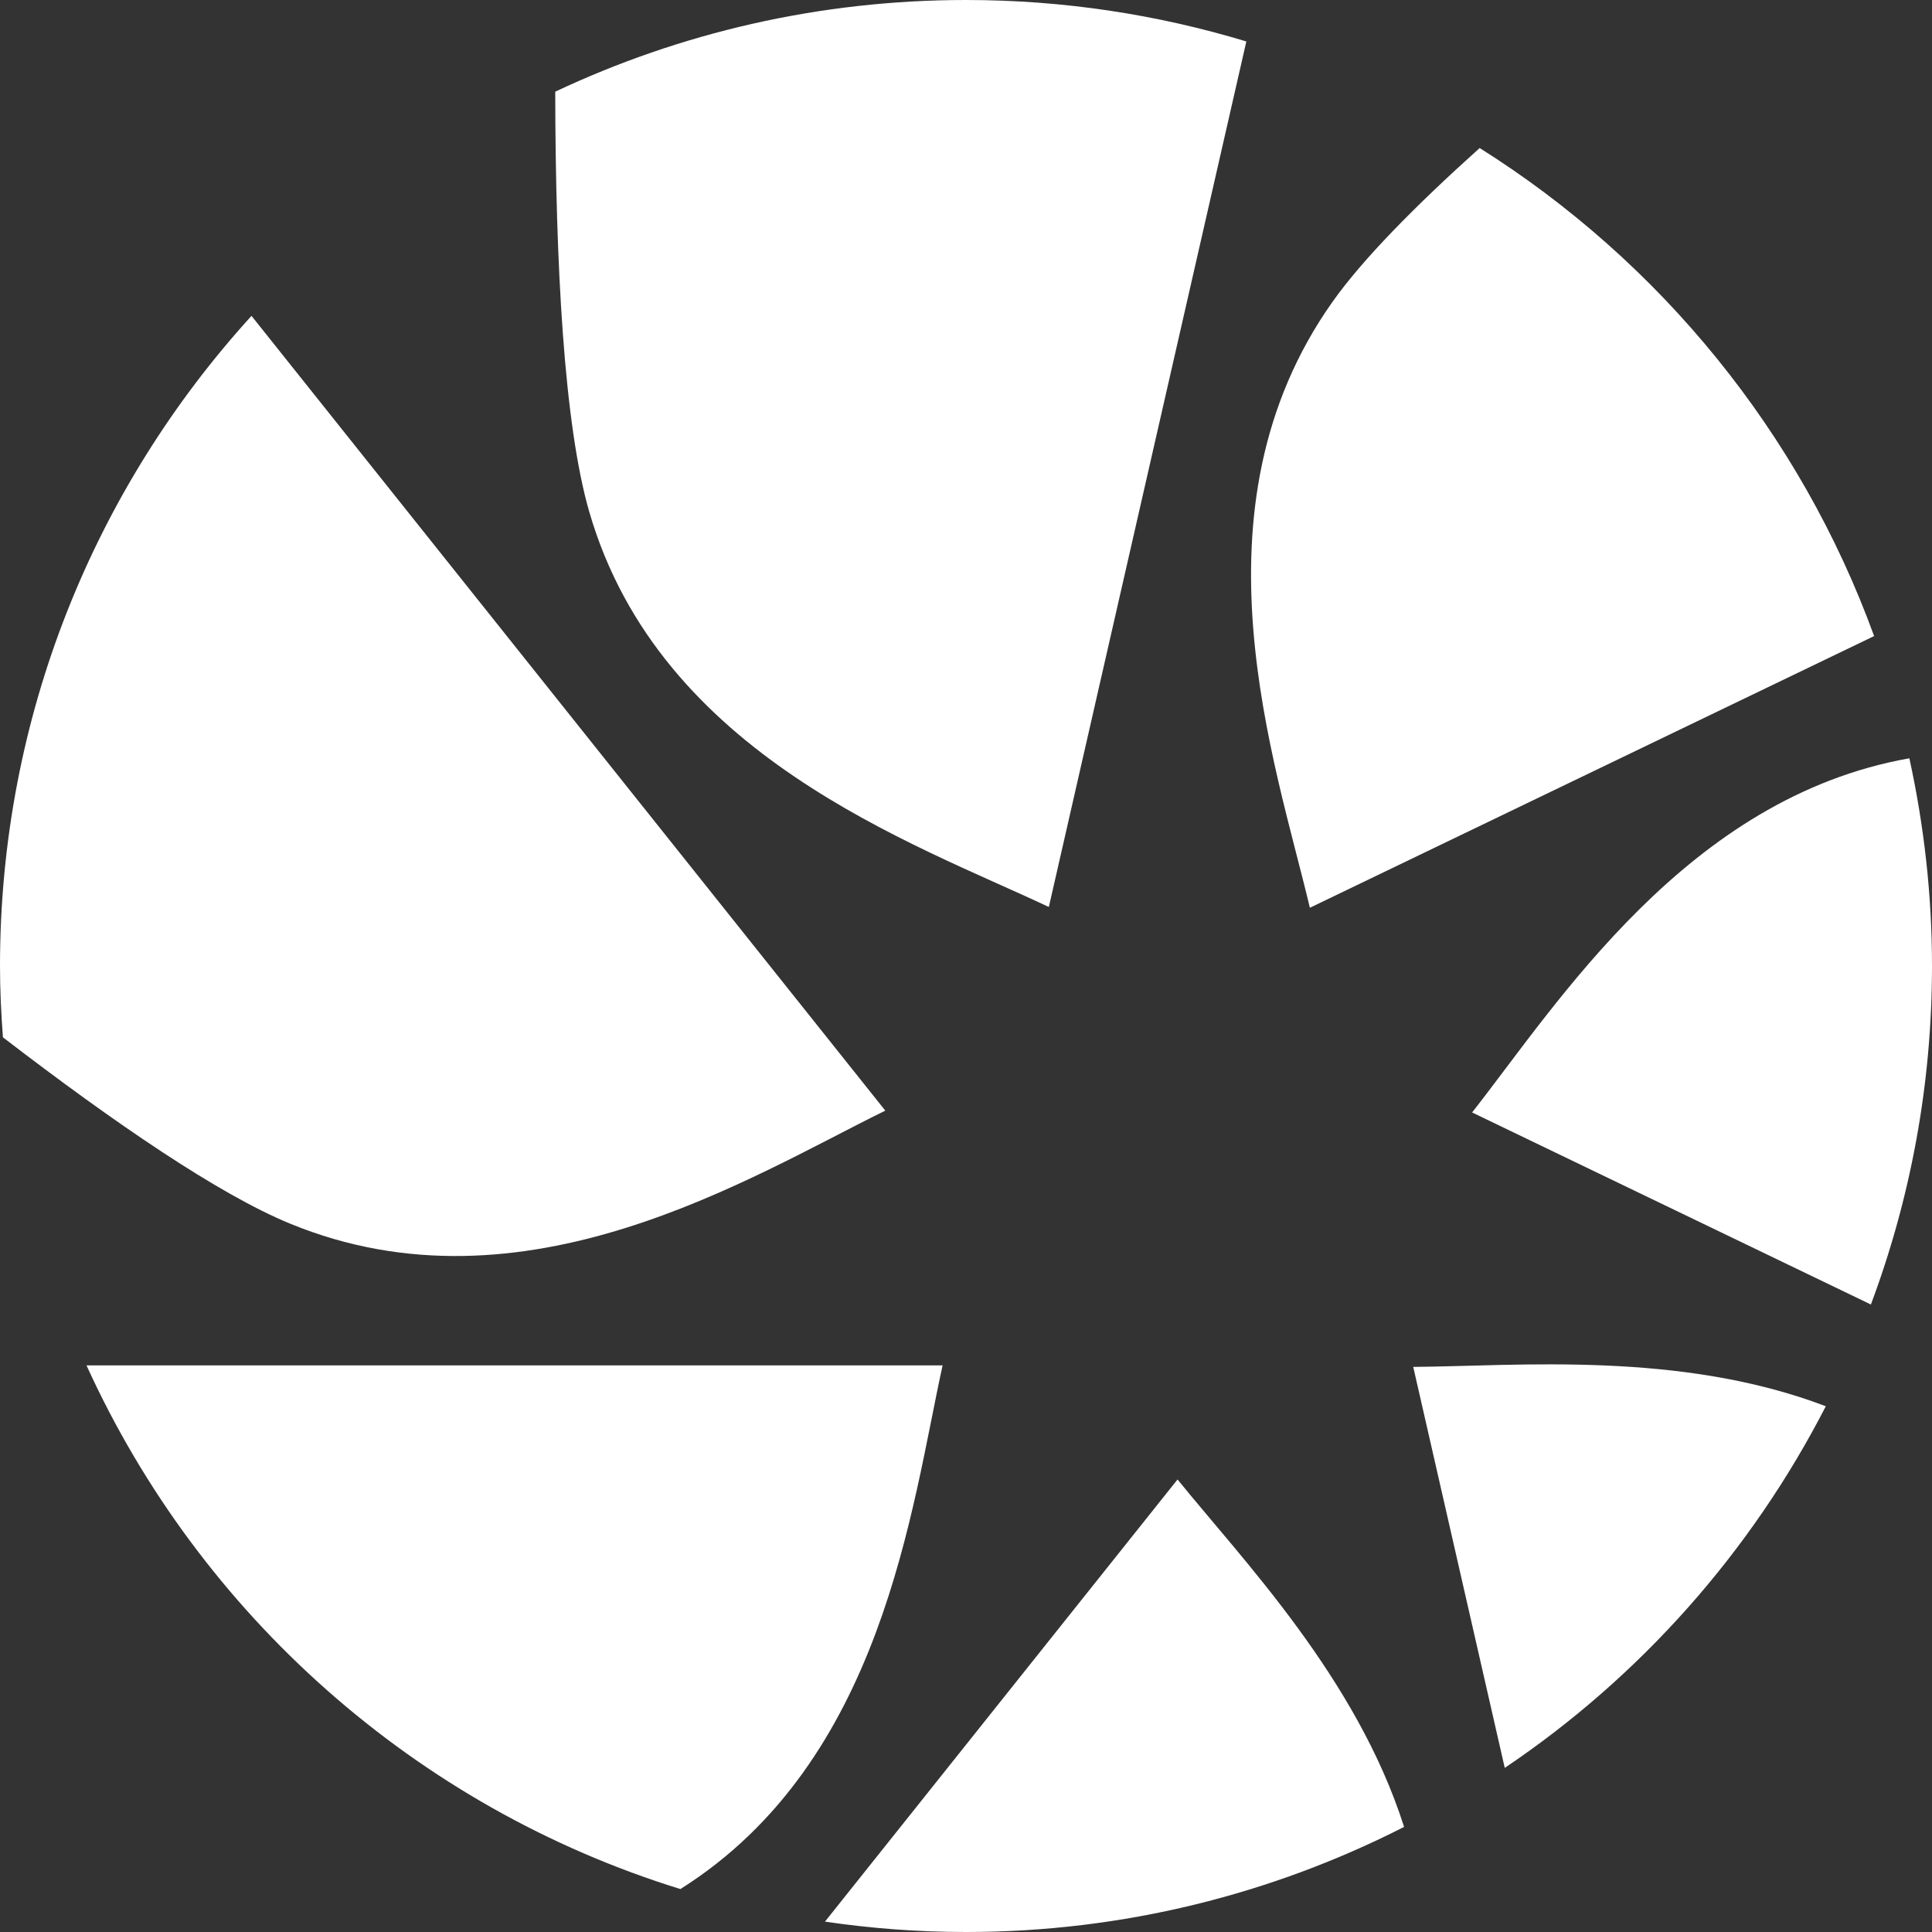
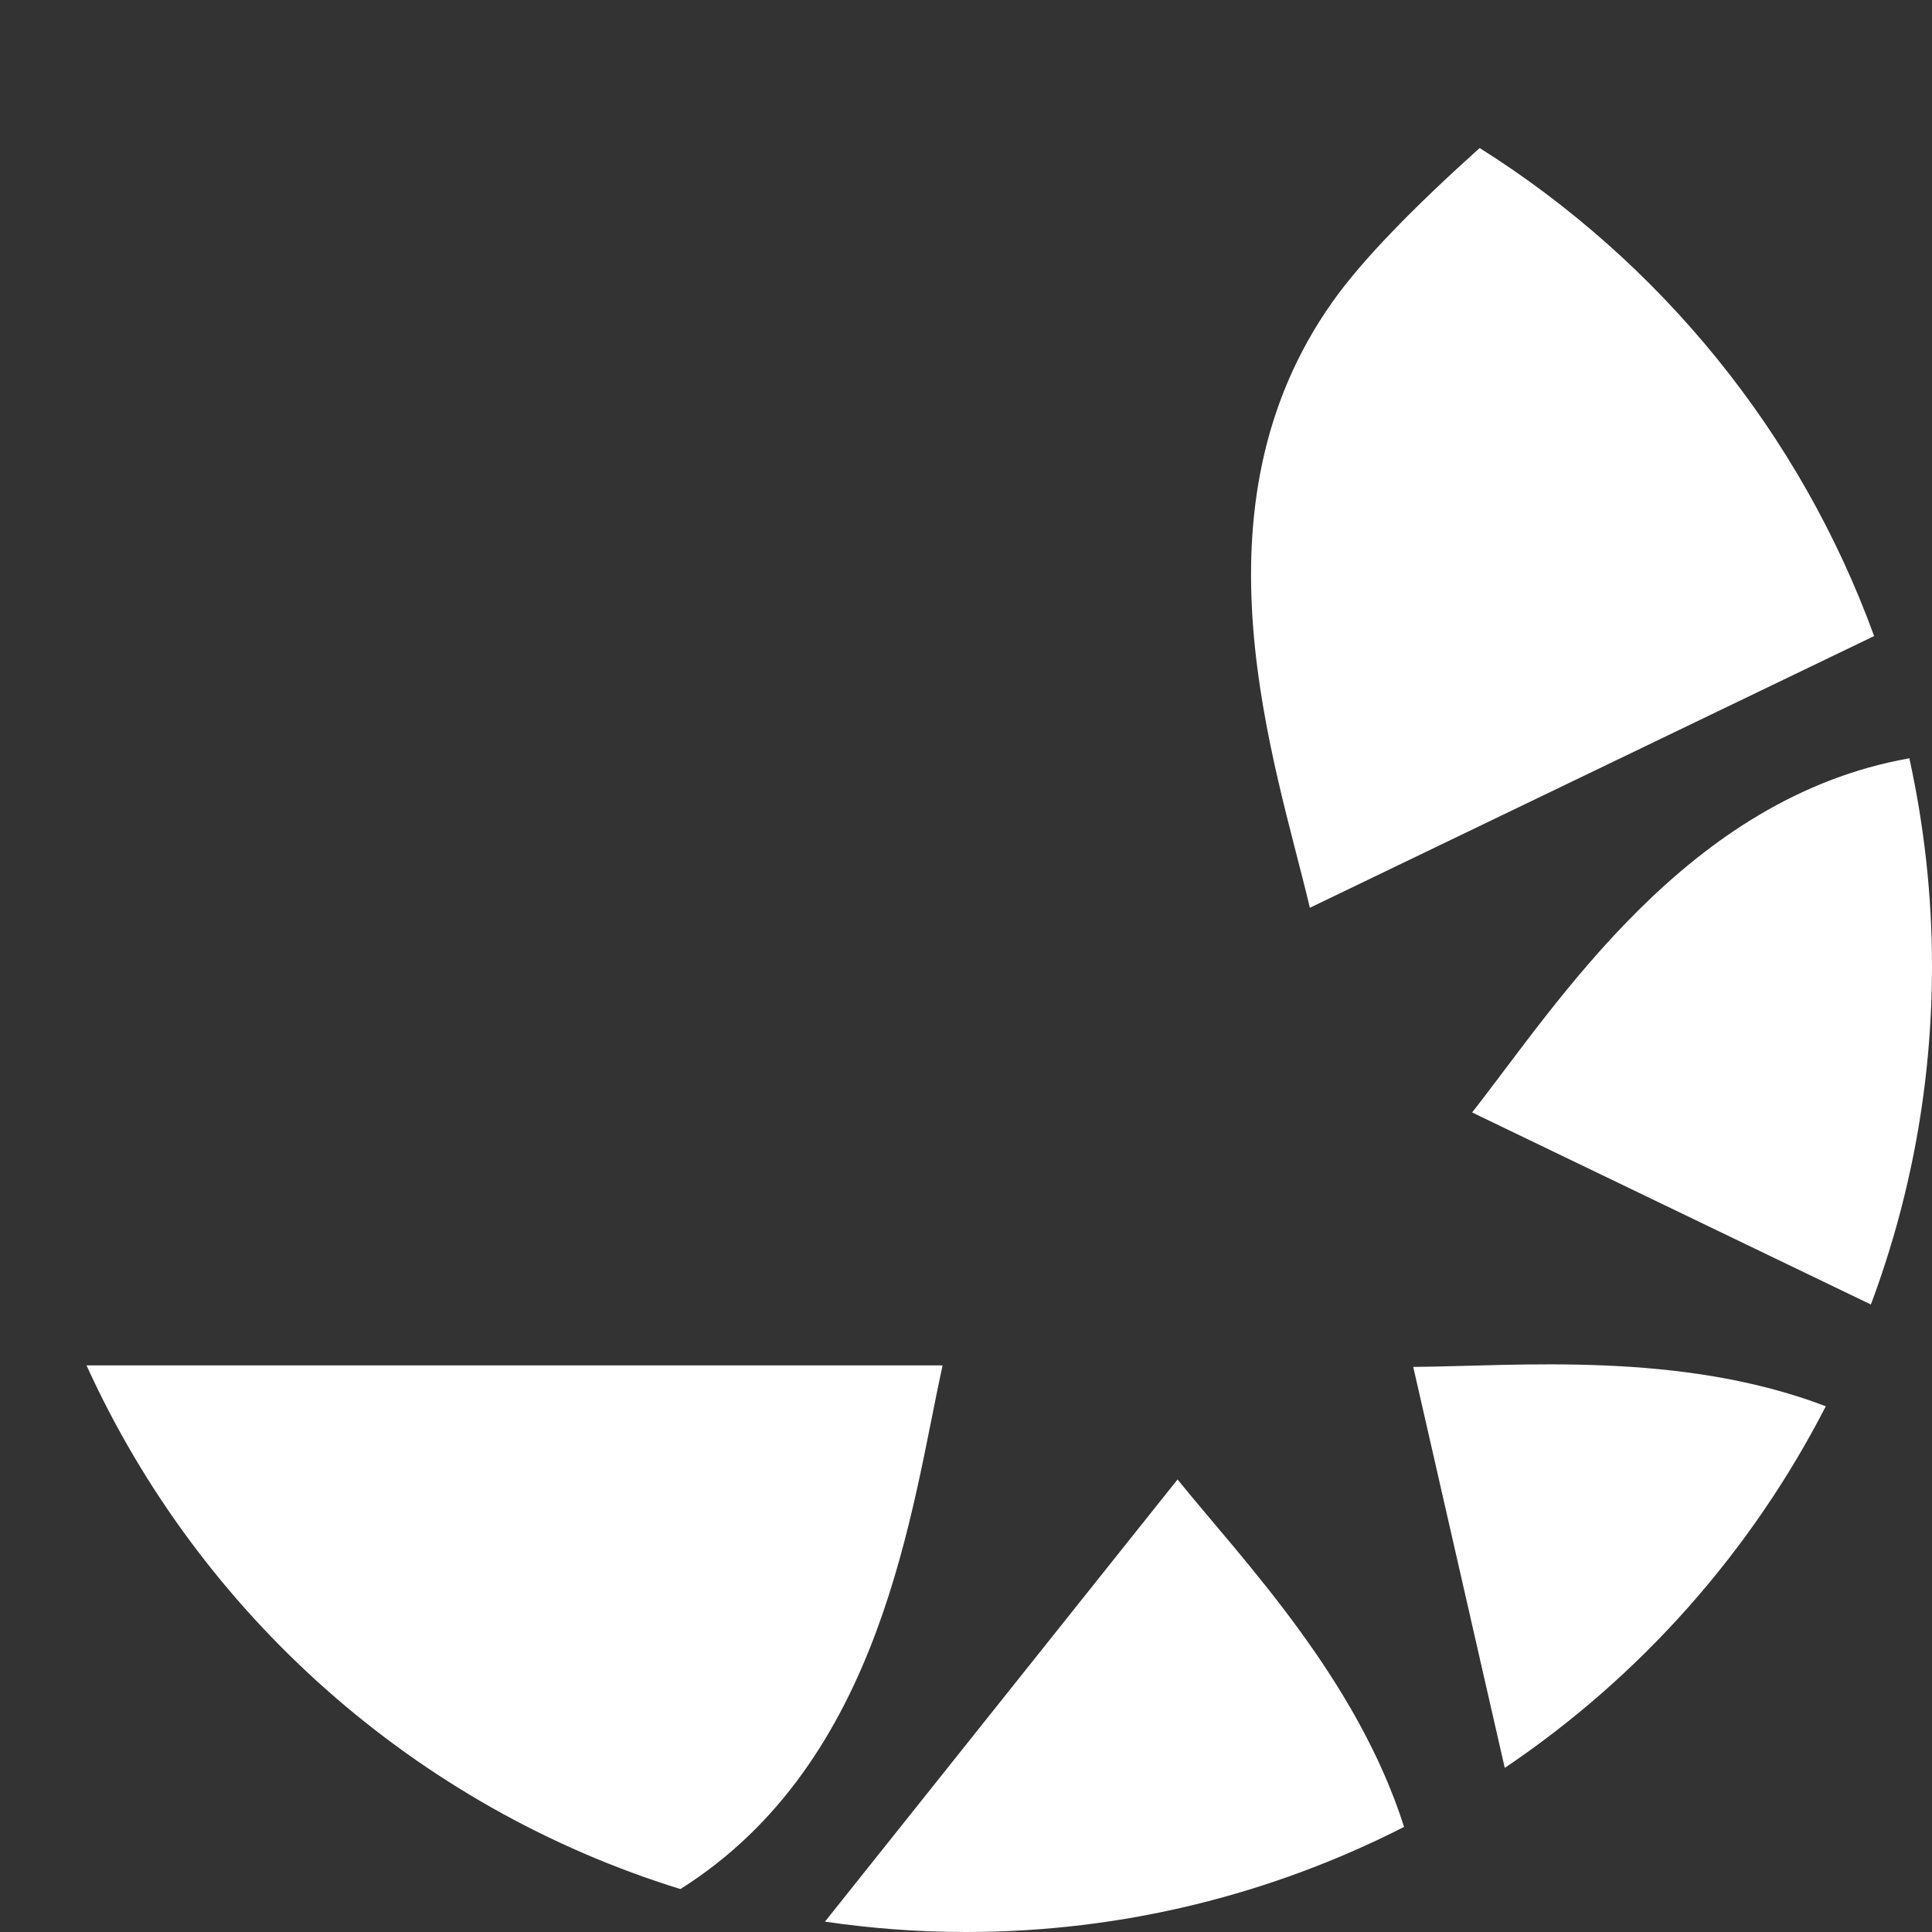
<svg xmlns="http://www.w3.org/2000/svg" fill="none" height="57" viewBox="0 0 57 57" width="57">
  <rect x="0" y="0" width="57" height="57" fill="#333333" stroke="none" />
  <g fill="#fff">
-     <path d="m43.656 4.368c5.319 3.347 9.457 8.402 11.636 14.398l-16.647 8.016c-1.018-4.303-3.661-11.75.661-17.867.889-1.259 2.438-2.832 4.348-4.547z" />
-     <path d="m26.119 32.767-18.699-23.448c-4.609 5.063-7.42 11.794-7.42 19.181 0 .707.034 1.409.086 2.104 3.309 2.542 6.376 4.635 8.467 5.495 6.926 2.85 13.597-1.384 17.566-3.332z" />
+     <path d="m43.656 4.368c5.319 3.347 9.457 8.402 11.636 14.398l-16.647 8.016c-1.018-4.303-3.661-11.75.661-17.867.889-1.259 2.438-2.832 4.348-4.547" />
    <path d="m27.811 40.283h-25.259c3.345 7.35 9.713 13.035 17.522 15.45 5.99-3.775 6.814-11.268 7.736-15.45z" />
    <path d="m41.695 40.328 2.7 11.83c3.993-2.687 7.26-6.363 9.472-10.669-4.301-1.64-9.076-1.184-12.172-1.161z" />
    <path d="m56.332 22.372c-6.555 1.161-10.356 7.205-12.9 10.449l11.765 5.666c1.163-3.109 1.803-6.472 1.803-9.988 0-2.104-.236-4.153-.668-6.128z" />
    <path d="m41.425 53.899c-1.399-4.389-4.734-7.843-6.684-10.25l-10.402 13.045c1.358.2 2.746.306 4.161.306 4.656 0 9.045-1.125 12.926-3.101z" />
-     <path d="m36.771 1.223c-2.619-.793-5.394-1.223-8.27-1.223-4.335 0-8.441.972-12.12 2.705.008 5.104.259 9.825 1.005 12.398 2.088 7.192 9.558 9.768 13.558 11.656z" />
  </g>
</svg>